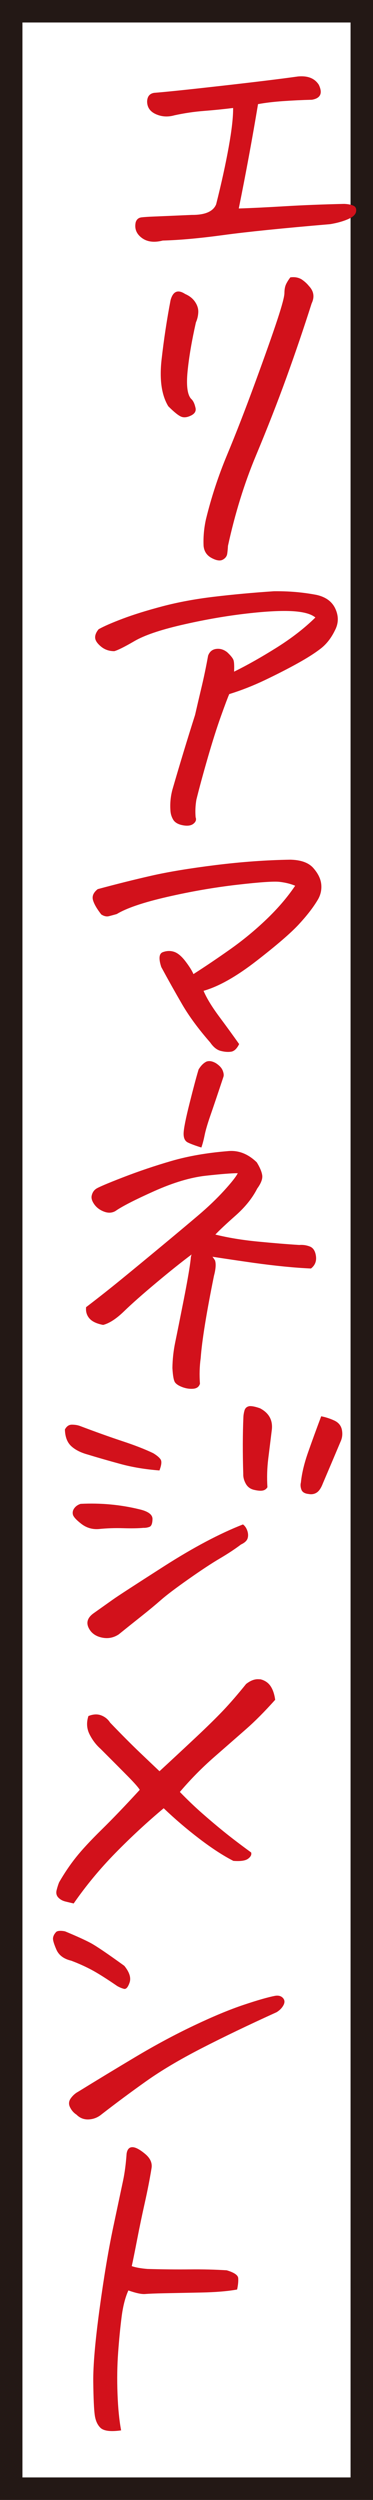
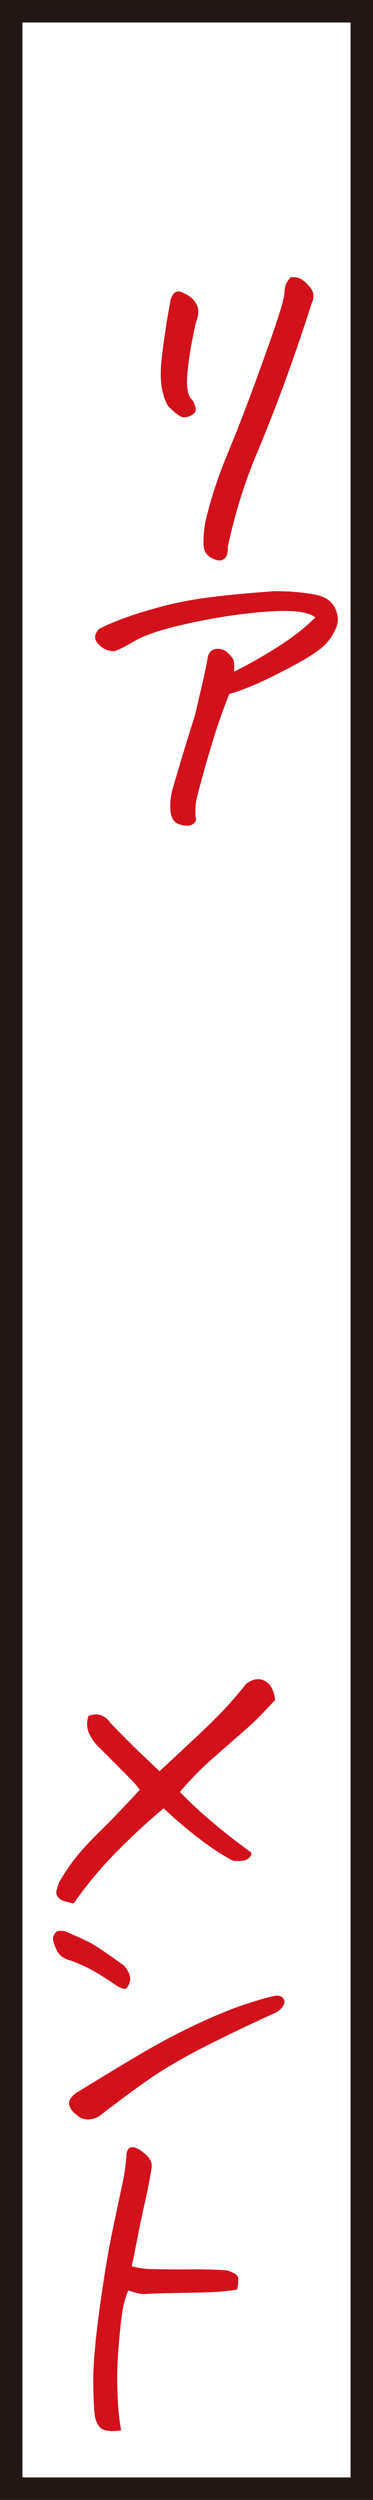
<svg xmlns="http://www.w3.org/2000/svg" id="_レイヤー_2" data-name="レイヤー_2" viewBox="0 0 47.124 315.024">
  <rect x="0" y="0" width="47.124" height="315.024" fill="#808080" stroke="none" />
  <defs>
    <style>
      .cls-1 {
        fill: #231815;
      }

      .cls-2 {
        fill: #d2111b;
      }

      .cls-3 {
        fill: #fff;
      }
    </style>
  </defs>
  <g id="Design">
    <g>
      <g>
        <rect class="cls-3" x="-132.532" y="135.367" width="312.189" height="44.289" transform="translate(181.074 133.95) rotate(90)" />
        <path class="cls-1" d="M47.124,315.024H0V0h47.124v315.024ZM2.835,312.189h41.454V2.835H2.835v309.354Z" />
      </g>
      <g>
-         <path class="cls-2" d="M32.599,13.123c-.708,4.253-1.518,8.637-2.432,13.149,1.566-.05,3.501-.145,5.805-.282,2.303-.138,4.807-.236,7.514-.297.488.021.877.098,1.163.229.288.132.399.382.335.751-.065.37-.414.689-1.044.959-.631.27-1.374.475-2.227.616-6.019.512-10.519.969-13.501,1.375-2.983.405-5.535.636-7.654.691-1.087.281-1.972.168-2.649-.338s-.936-1.157-.77-1.953c.114-.382.368-.593.761-.636.394-.043.866-.074,1.422-.095.554-.021,2.187-.09,4.896-.21,1.692.015,2.722-.432,3.089-1.338.669-2.649,1.197-5.051,1.585-7.206s.573-3.799.558-4.93c-1.245.153-2.48.278-3.707.373-1.226.096-2.464.279-3.713.552-.825.232-1.606.184-2.34-.146-.735-.329-1.104-.866-1.104-1.61.027-.624.32-.982.878-1.077,1.472-.114,4.344-.413,8.617-.896,4.273-.483,7.458-.872,9.558-1.168.229-.02.439-.025.635-.017.91.04,1.58.396,2.007,1.069.507,1.064.22,1.691-.864,1.882-1.272.033-2.497.092-3.673.175-1.177.082-2.226.208-3.145.376Z" />
-         <path class="cls-2" d="M21.55,37.816c.309-1.117.923-1.372,1.843-.768.542.232.96.562,1.251.992.29.43.427.866.407,1.312s-.12.873-.301,1.282c-.526,2.328-.875,4.38-1.051,6.158-.175,1.777-.029,2.93.436,3.455.251.22.431.57.541,1.05.142.453-.027.803-.511,1.05-.483.246-.901.303-1.254.168-.352-.134-.903-.575-1.652-1.321-.852-1.406-1.132-3.382-.841-5.929.29-2.546.668-5.029,1.132-7.449ZM36.68,34.951c.163-.021.326-.03.489-.022.325.014.632.102.917.263.38.255.693.536.94.845.623.651.738,1.386.345,2.201-.982,3.081-2.038,6.182-3.168,9.302s-2.423,6.418-3.878,9.896c-1.456,3.479-2.631,7.265-3.526,11.361-.014.327-.045.652-.091.978-.048.325-.238.577-.571.757-.334.178-.804.105-1.407-.218-.606-.324-.941-.829-1.01-1.517-.049-1.104.048-2.215.293-3.335.674-2.768,1.565-5.481,2.676-8.141,1.11-2.658,2.294-5.701,3.552-9.128,1.257-3.427,2.187-6.049,2.787-7.868.601-1.818.902-2.95.905-3.397.003-.445.068-.808.194-1.085s.31-.573.553-.891Z" />
+         <path class="cls-2" d="M21.55,37.816c.309-1.117.923-1.372,1.843-.768.542.232.96.562,1.251.992.29.43.427.866.407,1.312s-.12.873-.301,1.282c-.526,2.328-.875,4.38-1.051,6.158-.175,1.777-.029,2.93.436,3.455.251.22.431.57.541,1.05.142.453-.027.803-.511,1.05-.483.246-.901.303-1.254.168-.352-.134-.903-.575-1.652-1.321-.852-1.406-1.132-3.382-.841-5.929.29-2.546.668-5.029,1.132-7.449M36.68,34.951c.163-.021.326-.03.489-.022.325.014.632.102.917.263.38.255.693.536.94.845.623.651.738,1.386.345,2.201-.982,3.081-2.038,6.182-3.168,9.302s-2.423,6.418-3.878,9.896c-1.456,3.479-2.631,7.265-3.526,11.361-.014.327-.045.652-.091.978-.048.325-.238.577-.571.757-.334.178-.804.105-1.407-.218-.606-.324-.941-.829-1.01-1.517-.049-1.104.048-2.215.293-3.335.674-2.768,1.565-5.481,2.676-8.141,1.11-2.658,2.294-5.701,3.552-9.128,1.257-3.427,2.187-6.049,2.787-7.868.601-1.818.902-2.95.905-3.397.003-.445.068-.808.194-1.085s.31-.573.553-.891Z" />
        <path class="cls-2" d="M21.529,102.097c-.059-.896.028-1.77.261-2.622.921-3.174,1.872-6.301,2.854-9.383.242-1.06.513-2.216.811-3.468.3-1.251.578-2.586.836-4.003.184-.497.521-.78,1.014-.848.491-.068.958.071,1.398.417.471.438.74.784.812,1.04.069.257.089.727.06,1.409,1.665-.82,3.452-1.828,5.361-3.024,1.91-1.196,3.545-2.463,4.908-3.803-.567-.472-1.599-.739-3.094-.805-1.497-.065-3.506.056-6.026.362-2.523.307-5.134.772-7.833,1.397-2.699.627-4.667,1.3-5.904,2.02s-2.087,1.144-2.548,1.272c-.652,0-1.214-.194-1.686-.587s-.716-.761-.733-1.104c-.019-.343.129-.701.438-1.074.635-.359,1.64-.799,3.015-1.319s3.052-1.042,5.029-1.565c1.979-.523,4.154-.927,6.528-1.21,2.374-.283,4.902-.516,7.582-.695.553-.006,1.107.003,1.66.027,1.235.054,2.468.197,3.696.429,1.194.261,1.999.854,2.414,1.779.416.926.394,1.825-.068,2.697-.466.962-1.062,1.725-1.786,2.288s-1.697,1.184-2.915,1.858c-1.22.677-2.587,1.375-4.1,2.098-1.515.723-3.032,1.318-4.551,1.787-.181.409-.531,1.338-1.05,2.788-.521,1.451-1.077,3.204-1.672,5.261-.595,2.058-1.07,3.808-1.427,5.249-.129.739-.162,1.481-.098,2.228.117.303.024.574-.279.814-.304.238-.755.301-1.352.186-.598-.115-1.004-.355-1.216-.723-.213-.366-.324-.758-.339-1.175Z" />
-         <path class="cls-2" d="M24.439,122.749c1.44-.92,2.977-1.953,4.608-3.103,1.629-1.148,3.168-2.413,4.612-3.793s2.655-2.792,3.631-4.238c-.545-.231-1.189-.394-1.934-.485-.714-.091-2.519.031-5.417.365-2.897.336-5.845.847-8.839,1.534-2.997.688-5.113,1.405-6.351,2.155-.363.104-.693.192-.989.269-.297.076-.62.003-.969-.221-.555-.708-.904-1.312-1.044-1.809-.142-.497.058-.957.597-1.38,2.375-.64,4.631-1.204,6.771-1.69,2.138-.487,4.846-.934,8.123-1.342,3.275-.406,6.43-.634,9.463-.68.063.003.112.005.146.006,1.301.057,2.229.426,2.787,1.104.588.681.908,1.372.96,2.073.051.701-.117,1.356-.502,1.964-.562.928-1.347,1.935-2.355,3.021s-2.786,2.616-5.332,4.588-4.775,3.229-6.688,3.77c.383.909,1.044,1.994,1.982,3.256.938,1.261,1.777,2.413,2.514,3.456-.287.584-.627.903-1.02.96-.394.058-.832.024-1.315-.102-.482-.125-.924-.479-1.322-1.062-1.489-1.7-2.675-3.308-3.553-4.819-.879-1.511-1.756-3.073-2.63-4.689-.345-1.056-.285-1.678.18-1.866.496-.187.978-.203,1.443-.049s.944.555,1.438,1.201c.492.646.828,1.182,1.005,1.606Z" />
-         <path class="cls-2" d="M13.027,166.958c-.809-.153-1.384-.424-1.724-.812-.342-.387-.484-.861-.427-1.425,1.551-1.182,3.043-2.358,4.479-3.531,1.436-1.171,3.101-2.542,4.993-4.11,1.894-1.569,3.457-2.877,4.693-3.925,1.234-1.046,2.322-2.085,3.264-3.115.94-1.03,1.52-1.764,1.732-2.2-.749-.003-2.09.102-4.021.315-1.933.213-4.111.862-6.536,1.945-2.427,1.085-4.061,1.921-4.9,2.509-.434.25-.915.272-1.443.071-.529-.202-.94-.51-1.231-.924-.292-.415-.397-.783-.318-1.107.08-.354.256-.629.525-.826.268-.195,1.405-.682,3.411-1.457,2.005-.775,4.056-1.467,6.151-2.074,2.095-.607,4.45-1.019,7.067-1.231,1.341-.149,2.576.321,3.701,1.411.396.642.623,1.188.687,1.636.062.45-.151,1.006-.635,1.669-.607,1.194-1.512,2.321-2.714,3.385-1.204,1.063-2.062,1.867-2.573,2.41,1.61.398,3.391.691,5.338.88,1.946.189,3.699.333,5.259.431.458-.039.904.025,1.336.192.434.168.691.573.777,1.217s-.124,1.162-.629,1.557c-2.049-.089-4.482-.329-7.3-.72-1.813-.258-3.53-.512-5.147-.761.123.155.23.308.322.46.144.424.1,1.076-.135,1.958-.957,4.72-1.515,8.176-1.675,10.371-.144,1.035-.174,2.105-.092,3.21-.114.381-.393.593-.833.633-.442.04-.896-.024-1.36-.192-.467-.171-.782-.37-.952-.601s-.281-.838-.336-1.822c.015-1.101.136-2.195.364-3.286.227-1.091.58-2.854,1.062-5.288.48-2.434.775-4.153.886-5.161.01-.236.051-.429.122-.574-1.28.955-2.766,2.141-4.456,3.555-1.76,1.47-3.122,2.675-4.092,3.615-.971.939-1.851,1.511-2.642,1.714ZM25.44,144.604c-.771-.241-1.341-.452-1.707-.633-.368-.179-.547-.559-.537-1.139.009-.58.26-1.849.753-3.806.491-1.957.871-3.377,1.139-4.257.279-.464.604-.793.972-.984.133-.054.28-.077.442-.07.228.01.485.096.771.257.442.287.731.598.863.931.133.333.161.603.087.807-.714,2.142-1.255,3.747-1.628,4.817-.373,1.069-.62,1.914-.745,2.533s-.262,1.134-.41,1.544Z" />
-         <path class="cls-2" d="M20.145,185.298c-1.787-.137-3.428-.409-4.925-.817-1.497-.407-2.873-.802-4.128-1.185-.901-.247-1.603-.605-2.104-1.073-.501-.469-.764-1.164-.788-2.088.213-.406.507-.609.882-.609.374.002.707.054.995.156,2.051.774,3.856,1.418,5.414,1.933,1.558.514,2.847,1.017,3.868,1.507.477.289.79.556.942.801.152.244.1.703-.157,1.376ZM18.118,192.53c-.654.061-1.511.076-2.567.044-1.059-.031-2.094.006-3.108.11-.818.054-1.549-.172-2.194-.677-.647-.504-.996-.897-1.048-1.184-.054-.284.015-.55.206-.794.188-.245.448-.419.78-.524,2.546-.126,5.013.101,7.399.681,1.128.258,1.688.669,1.681,1.233-.009.565-.137.895-.386.987-.248.094-.503.135-.763.123ZM30.698,192.097c.252.189.435.458.551.806.115.348.125.668.031.961-.095.293-.374.549-.84.767-.741.562-1.63,1.148-2.667,1.758-1.038.609-2.361,1.481-3.976,2.616-1.613,1.134-2.768,2.007-3.462,2.616-.695.609-1.522,1.295-2.484,2.056-.962.762-1.916,1.523-2.86,2.285-.604.391-1.246.534-1.926.43-.68-.104-1.205-.372-1.577-.806-.68-.862-.581-1.616.294-2.264,1.109-.784,1.949-1.38,2.521-1.786.571-.406,2.709-1.793,6.413-4.161,3.704-2.366,7.031-4.126,9.981-5.277ZM30.732,185.716c-.041-1.311-.06-2.568-.056-3.774.004-1.204.028-2.341.075-3.41.011-.237.055-.496.132-.775s.248-.458.513-.536c.065-.026.164-.037.294-.031.293.013.681.104,1.161.273,1.114.584,1.614,1.47,1.498,2.654-.152,1.243-.304,2.463-.454,3.662-.149,1.199-.188,2.409-.109,3.633-.142.232-.343.372-.604.42-.264.049-.629.018-1.096-.093-.469-.109-.815-.37-1.041-.781-.227-.412-.331-.825-.312-1.241ZM40.579,178.469c.581.115,1.136.296,1.662.541.527.247.844.633.952,1.157.106.526.053,1.022-.163,1.488-.728,1.725-1.471,3.478-2.233,5.259-.222.586-.482.976-.784,1.171s-.646.255-1.034.178c-.487-.051-.788-.235-.904-.553-.117-.317-.137-.623-.058-.917.113-1.126.413-2.377.896-3.755.483-1.377,1.039-2.9,1.666-4.569Z" />
        <path class="cls-2" d="M20.151,223.198c1.663-1.534,3.2-2.962,4.61-4.284,1.409-1.322,2.55-2.44,3.421-3.354.87-.914,1.84-2.032,2.908-3.354.539-.422,1.054-.623,1.541-.603.098.005.195.009.293.013.547.144.967.43,1.258.858.29.431.485,1.003.585,1.722-1.336,1.489-2.563,2.723-3.682,3.7-1.117.979-2.455,2.146-4.014,3.507s-3.007,2.83-4.347,4.407c.936.964,1.865,1.853,2.791,2.667s1.845,1.591,2.759,2.329c.912.739,2.062,1.615,3.452,2.628.086.271-.04.533-.377.787-.337.253-.96.345-1.869.275-1.275-.65-2.7-1.575-4.277-2.775s-3.084-2.484-4.523-3.857c-2.097,1.754-4.126,3.629-6.086,5.626-1.961,1.997-3.724,4.122-5.287,6.375-.324-.075-.671-.157-1.04-.247-.372-.091-.674-.26-.906-.508-.234-.248-.303-.563-.204-.946.099-.382.202-.705.311-.969.67-1.16,1.384-2.216,2.144-3.164.757-.949,1.834-2.106,3.23-3.475,1.395-1.367,2.999-3.037,4.812-5.012-.151-.274-.647-.839-1.489-1.694-.844-.854-1.998-2.014-3.466-3.477-.564-.5-1.027-1.108-1.386-1.823-.36-.714-.409-1.483-.145-2.305.597-.242,1.136-.27,1.616-.086.481.185.858.492,1.133.92,1.465,1.522,2.714,2.774,3.746,3.757s1.861,1.77,2.487,2.362Z" />
        <path class="cls-2" d="M8.225,243.378c1.44.599,2.51,1.084,3.211,1.457.701.372,2.124,1.335,4.272,2.887.649.802.871,1.503.666,2.104-.206.602-.445.867-.719.795-.274-.071-.554-.188-.84-.35-1.393-.953-2.487-1.641-3.282-2.062-.797-.421-1.644-.801-2.541-1.137-.936-.22-1.559-.686-1.87-1.398-.311-.713-.452-1.195-.425-1.447.026-.251.144-.491.35-.721.104-.145.334-.209.692-.193.162.007.324.029.485.066ZM34.954,253.561c-3.589,1.628-6.759,3.149-9.51,4.562-2.749,1.412-5.074,2.791-6.974,4.136-1.9,1.346-3.777,2.736-5.632,4.173-.475.396-1.013.61-1.616.644-.605.034-1.126-.167-1.562-.604-.35-.223-.62-.533-.814-.928-.195-.396-.162-.773.099-1.135.26-.359.572-.636.939-.829,2.344-1.444,4.763-2.908,7.255-4.392s4.943-2.797,7.356-3.941c2.412-1.145,4.502-2.013,6.271-2.604,1.769-.593,3.098-.974,3.984-1.143.427-.071.758.018.99.266.233.249.261.547.083.896-.179.35-.468.649-.87.899Z" />
        <path class="cls-2" d="M19.139,273.265c-.223,1.359-.506,2.806-.85,4.337-.344,1.533-.663,3.059-.957,4.578-.295,1.52-.523,2.647-.685,3.385.513.172,1.175.289,1.988.354,1.887.053,3.662.07,5.324.054,1.663-.017,3.225.022,4.688.115.932.279,1.414.605,1.447.979.032.373-.013.854-.137,1.444-1.182.217-2.72.343-4.61.379-1.892.037-3.417.067-4.574.091-1.158.023-1.966.056-2.423.095-.458.04-1.168-.11-2.131-.449-.397.875-.683,1.985-.854,3.331-.173,1.348-.319,2.844-.439,4.49-.121,1.646-.147,3.378-.08,5.195.066,1.817.219,3.357.457,4.617-1.278.182-2.139.085-2.578-.291-.407-.375-.659-.929-.758-1.662-.099-.734-.16-2.119-.185-4.159-.025-2.039.238-5.092.791-9.16.552-4.066,1.136-7.545,1.751-10.435.615-2.889,1.024-4.819,1.23-5.793.204-.973.352-2.097.44-3.373.089-.561.345-.832.769-.813.391.017.915.3,1.575.85.661.55.928,1.163.8,1.842Z" />
      </g>
    </g>
  </g>
</svg>